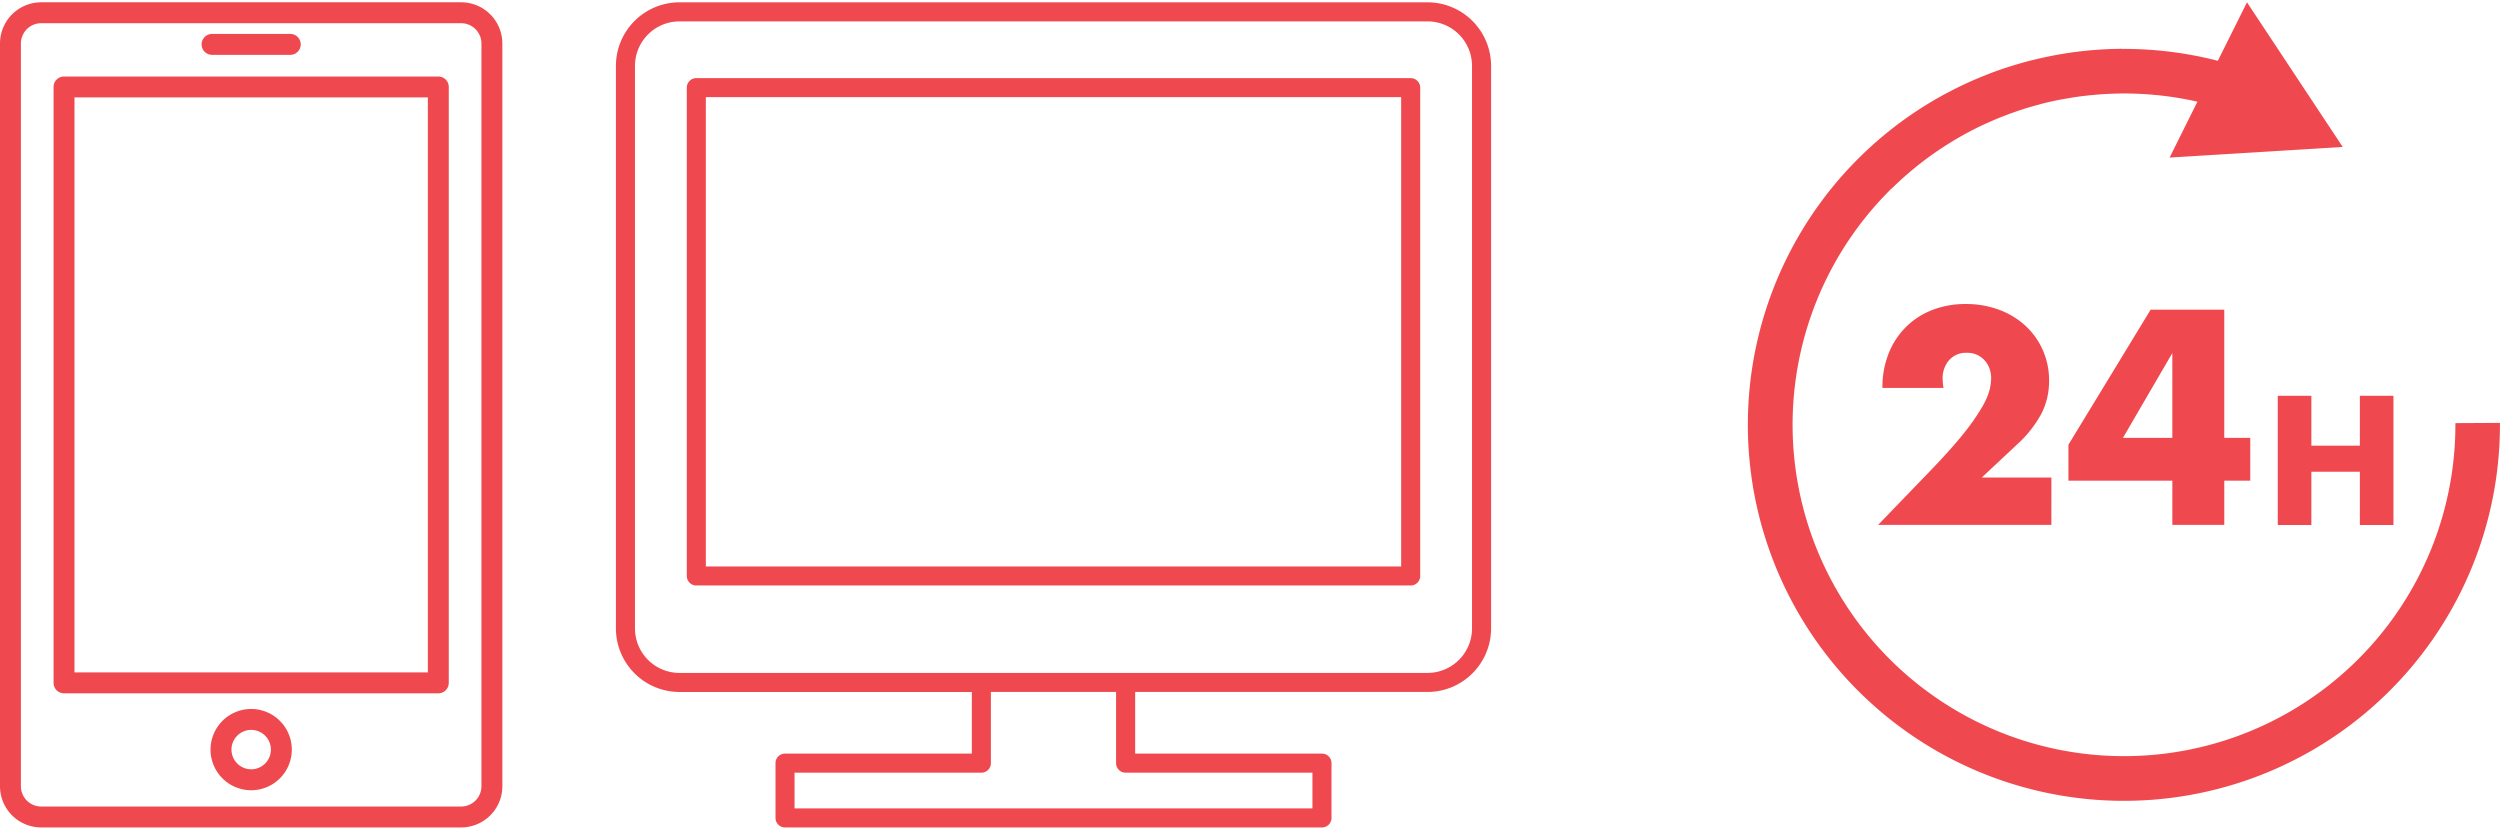
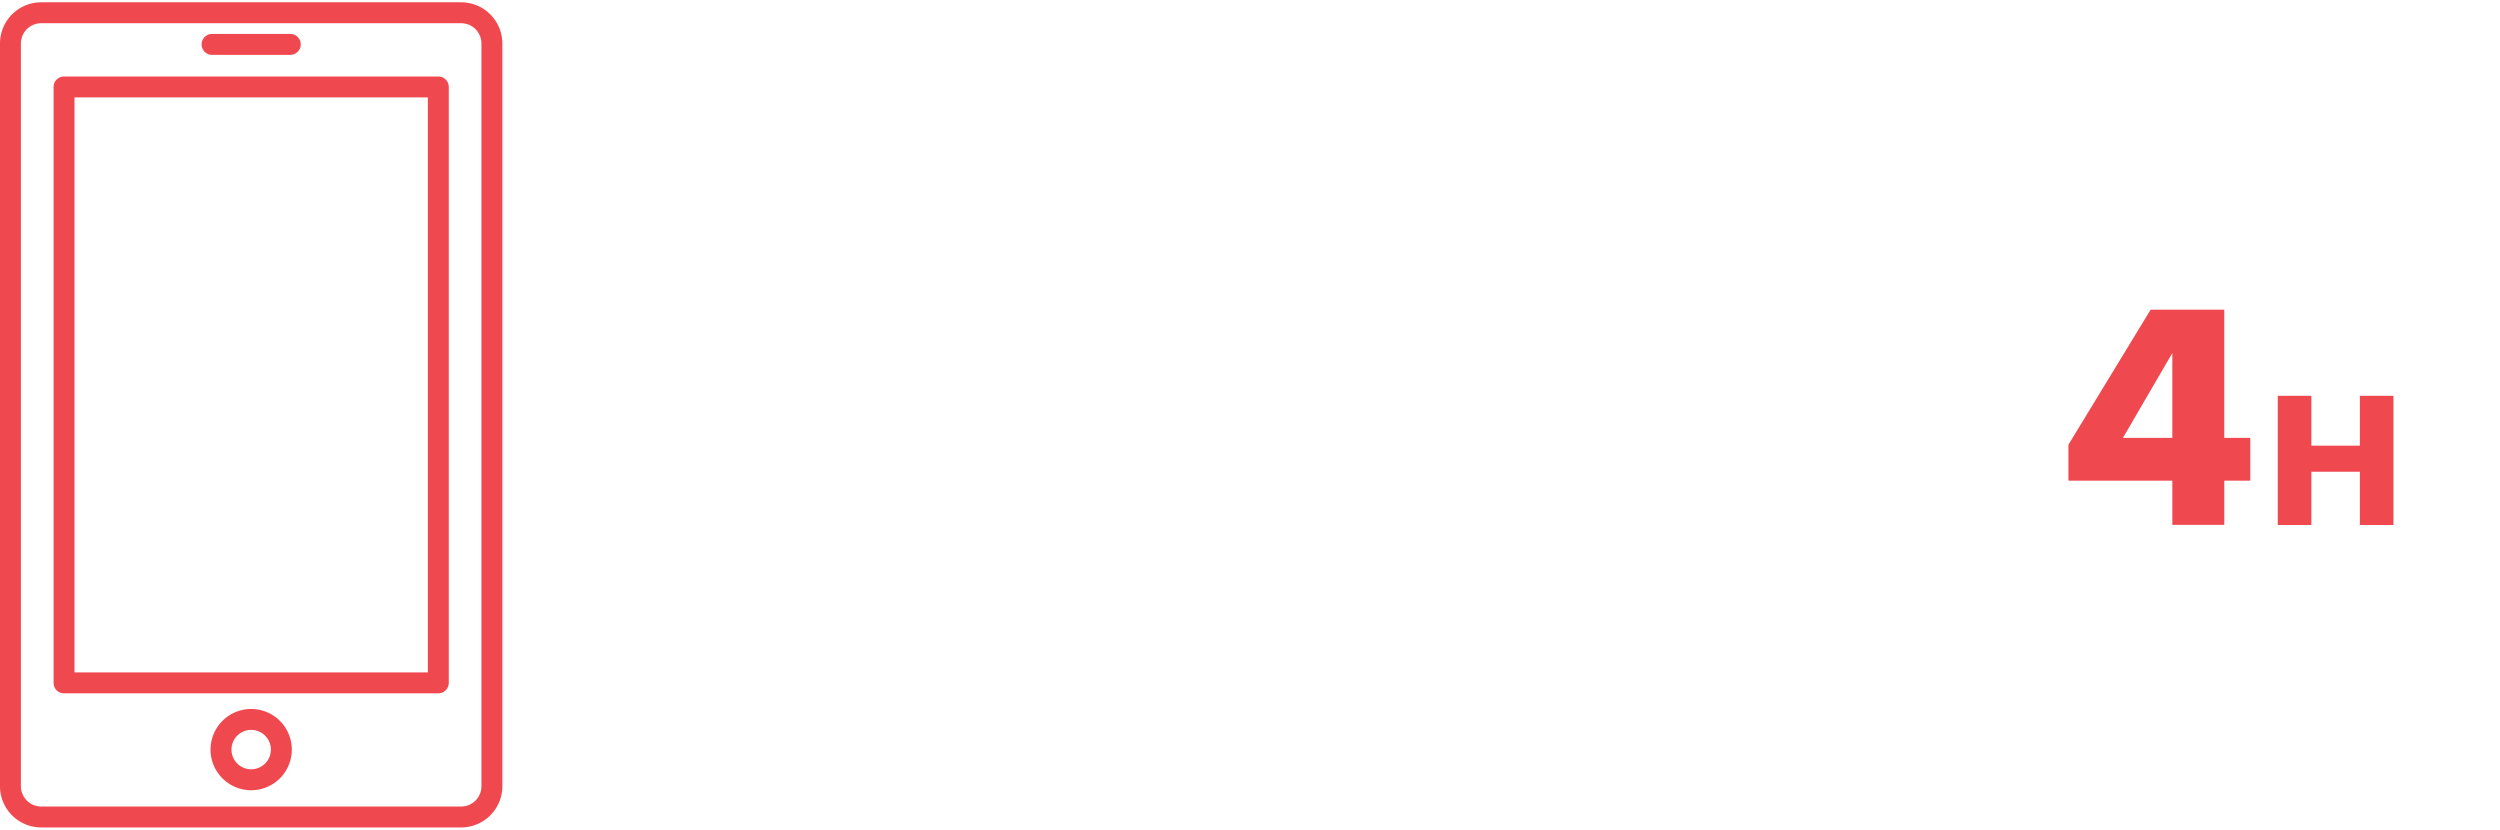
<svg xmlns="http://www.w3.org/2000/svg" width="470" height="156" viewBox="0 0 469.725 155.036">
  <g id="グループ_4372" data-name="グループ 4372" transform="translate(-645.275 -1963)">
    <g id="グループ_4319" data-name="グループ 4319" transform="translate(973.702 1963)">
      <g id="グループ_4317" data-name="グループ 4317" transform="translate(0 0)">
-         <path id="パス_7289" data-name="パス 7289" d="M517.685,994.338a62.267,62.267,0,1,1-105.822-44.194l.017.016a62.386,62.386,0,0,1,14.285-10.474q1.306-.7,2.647-1.334c.388-.181.781-.35,1.171-.524.741-.332,1.489-.657,2.245-.961.4-.158.8-.307,1.194-.456q1.076-.406,2.168-.774c.383-.128.765-.257,1.15-.377.844-.265,1.7-.507,2.552-.736.269-.071.534-.154.8-.222,1.073-.273,2.155-.51,3.244-.726.474-.092.954-.169,1.433-.25.617-.106,1.237-.21,1.857-.3s1.224-.163,1.839-.232c.457-.05.914-.091,1.372-.133.712-.064,1.424-.127,2.139-.165.2-.012.392-.013.589-.022.842-.039,1.686-.069,2.533-.074a62.5,62.5,0,0,1,14.118,1.542l-5.23,10.5,32.531-1.993-17.99-27.178-5.477,10.986a70.708,70.708,0,0,0-18-2.232v-.019a70.908,70.908,0,0,0-13.461,1.37c-.125.025-.245.051-.368.076q-1.386.284-2.758.62c-.142.036-.285.067-.427.1q-1.406.356-2.8.771c-.251.076-.5.153-.752.231-.879.272-1.755.555-2.621.86l-.2.069c-.951.338-1.893.705-2.829,1.085-.173.07-.344.138-.517.211q-2.966,1.228-5.81,2.728l-.085.043c-.223.117-.446.228-.667.349a70.655,70.655,0,1,0,104.3,61.774Z" transform="translate(-384.768 -915.272)" fill="#f0484f" />
-       </g>
+         </g>
      <g id="グループ_4318" data-name="グループ 4318" transform="translate(24.454 56.677)">
-         <path id="パス_7290" data-name="パス 7290" d="M441.465,1012.279H408.914l10.028-10.4q3.967-4.127,6.221-7a38.626,38.626,0,0,0,3.351-4.853,12.794,12.794,0,0,0,1.367-3.217,10.165,10.165,0,0,0,.268-2.091,5.44,5.44,0,0,0-.295-1.771,4.471,4.471,0,0,0-2.306-2.6,4.452,4.452,0,0,0-1.957-.4,4.2,4.2,0,0,0-3.352,1.4,5.14,5.14,0,0,0-1.207,3.485,12.982,12.982,0,0,0,.162,1.716H409.718a17.253,17.253,0,0,1,1.154-6.435,14.563,14.563,0,0,1,3.244-4.986,14.3,14.3,0,0,1,4.96-3.218,17.09,17.09,0,0,1,6.3-1.127,17.727,17.727,0,0,1,6.248,1.073,14.96,14.96,0,0,1,4.96,3,13.8,13.8,0,0,1,3.271,4.585,14.039,14.039,0,0,1,1.18,5.765,13.436,13.436,0,0,1-1.421,6.14,21.587,21.587,0,0,1-4.532,5.765l-6.7,6.275h13.086Z" transform="translate(-408.914 -970.772)" fill="#f0484f" />
        <path id="パス_7291" data-name="パス 7291" d="M473.117,995.9H478v8.043h-4.88v8.312h-9.76v-8.312H443.836v-6.756l15.445-25.366h13.836Zm-9.76,0V979.971L454.079,995.9Z" transform="translate(-408.079 -970.747)" fill="#f0484f" />
        <path id="パス_7292" data-name="パス 7292" d="M488.561,996.992h9.114v-9.371h6.311V1011.9h-6.311v-10.015h-9.114V1011.9H482.25V987.621h6.311Z" transform="translate(-407.161 -970.369)" fill="#f0484f" />
      </g>
    </g>
    <g id="グループ_4320" data-name="グループ 4320" transform="translate(645.275 1963)">
      <path id="パス_7294" data-name="パス 7294" d="M-612.925,1429.8a7.749,7.749,0,0,0-2.269-5.478,7.749,7.749,0,0,0-5.478-2.269h-78.894a7.747,7.747,0,0,0-5.478,2.269,7.746,7.746,0,0,0-2.269,5.478v139.542a7.745,7.745,0,0,0,2.269,5.478,7.745,7.745,0,0,0,5.478,2.269h78.894a7.747,7.747,0,0,0,5.478-2.269,7.747,7.747,0,0,0,2.269-5.478V1429.8Zm-3.93,0v139.542a3.817,3.817,0,0,1-1.118,2.7,3.819,3.819,0,0,1-2.7,1.118h-78.894a3.818,3.818,0,0,1-2.7-1.118,3.817,3.817,0,0,1-1.118-2.7V1429.8a3.817,3.817,0,0,1,1.118-2.7,3.816,3.816,0,0,1,2.7-1.118h78.894a3.817,3.817,0,0,1,2.7,1.118,3.817,3.817,0,0,1,1.118,2.7Zm-43.264,125.031a7.638,7.638,0,0,0-7.635,7.635,7.638,7.638,0,0,0,7.635,7.635,7.639,7.639,0,0,0,7.635-7.635,7.639,7.639,0,0,0-7.635-7.635Zm0,3.93a3.707,3.707,0,0,1,3.705,3.705,3.707,3.707,0,0,1-3.705,3.7,3.707,3.707,0,0,1-3.7-3.7,3.707,3.707,0,0,1,3.7-3.705Zm37.127-120.8a1.965,1.965,0,0,0-1.965-1.965h-70.324a1.965,1.965,0,0,0-1.965,1.965v111.966a1.965,1.965,0,0,0,1.965,1.965h70.324a1.965,1.965,0,0,0,1.965-1.965V1437.962Zm-3.93,1.965v108.036h-66.394V1439.927Zm-40.544-8h14.694a1.966,1.966,0,0,0,1.965-1.965,1.966,1.966,0,0,0-1.965-1.965h-14.694a1.967,1.967,0,0,0-1.965,1.965,1.966,1.966,0,0,0,1.965,1.965Z" transform="translate(707.312 -1422.058)" fill="#f0484f" fill-rule="evenodd" />
      <g id="グループ_4321" data-name="グループ 4321" transform="translate(86.255 -635.943)">
-         <path id="パス_7295" data-name="パス 7295" d="M181.964,635.943H41.41a11.954,11.954,0,0,0-11.94,11.94v105.7a11.953,11.953,0,0,0,11.94,11.94H96.345V777.1h-35.1a1.79,1.79,0,0,0-1.79,1.79v10.295a1.79,1.79,0,0,0,1.79,1.79H162.131a1.79,1.79,0,0,0,1.79-1.79V778.894a1.79,1.79,0,0,0-1.79-1.79h-35.1V765.52h54.935a11.953,11.953,0,0,0,11.94-11.94v-105.7A11.954,11.954,0,0,0,181.964,635.943ZM125.238,780.684h35.1V787.4H63.033v-6.714h35.1a1.789,1.789,0,0,0,1.79-1.79V765.52h23.522v13.374A1.79,1.79,0,0,0,125.238,780.684Zm65.085-27.1a8.369,8.369,0,0,1-8.359,8.359H41.41a8.369,8.369,0,0,1-8.359-8.359v-105.7a8.37,8.37,0,0,1,8.359-8.359H181.964a8.37,8.37,0,0,1,8.359,8.359Z" fill="#f0484f" />
-         <path id="パス_7296" data-name="パス 7296" d="M172.92,643.9H38.7a1.79,1.79,0,0,0-1.79,1.79V737.44a1.791,1.791,0,0,0,1.79,1.79H172.92a1.791,1.791,0,0,0,1.79-1.79V645.685A1.79,1.79,0,0,0,172.92,643.9Zm-1.79,91.754H40.488V647.476H171.13Z" transform="translate(5.878 6.285)" fill="#f0484f" />
-       </g>
+         </g>
    </g>
  </g>
</svg>